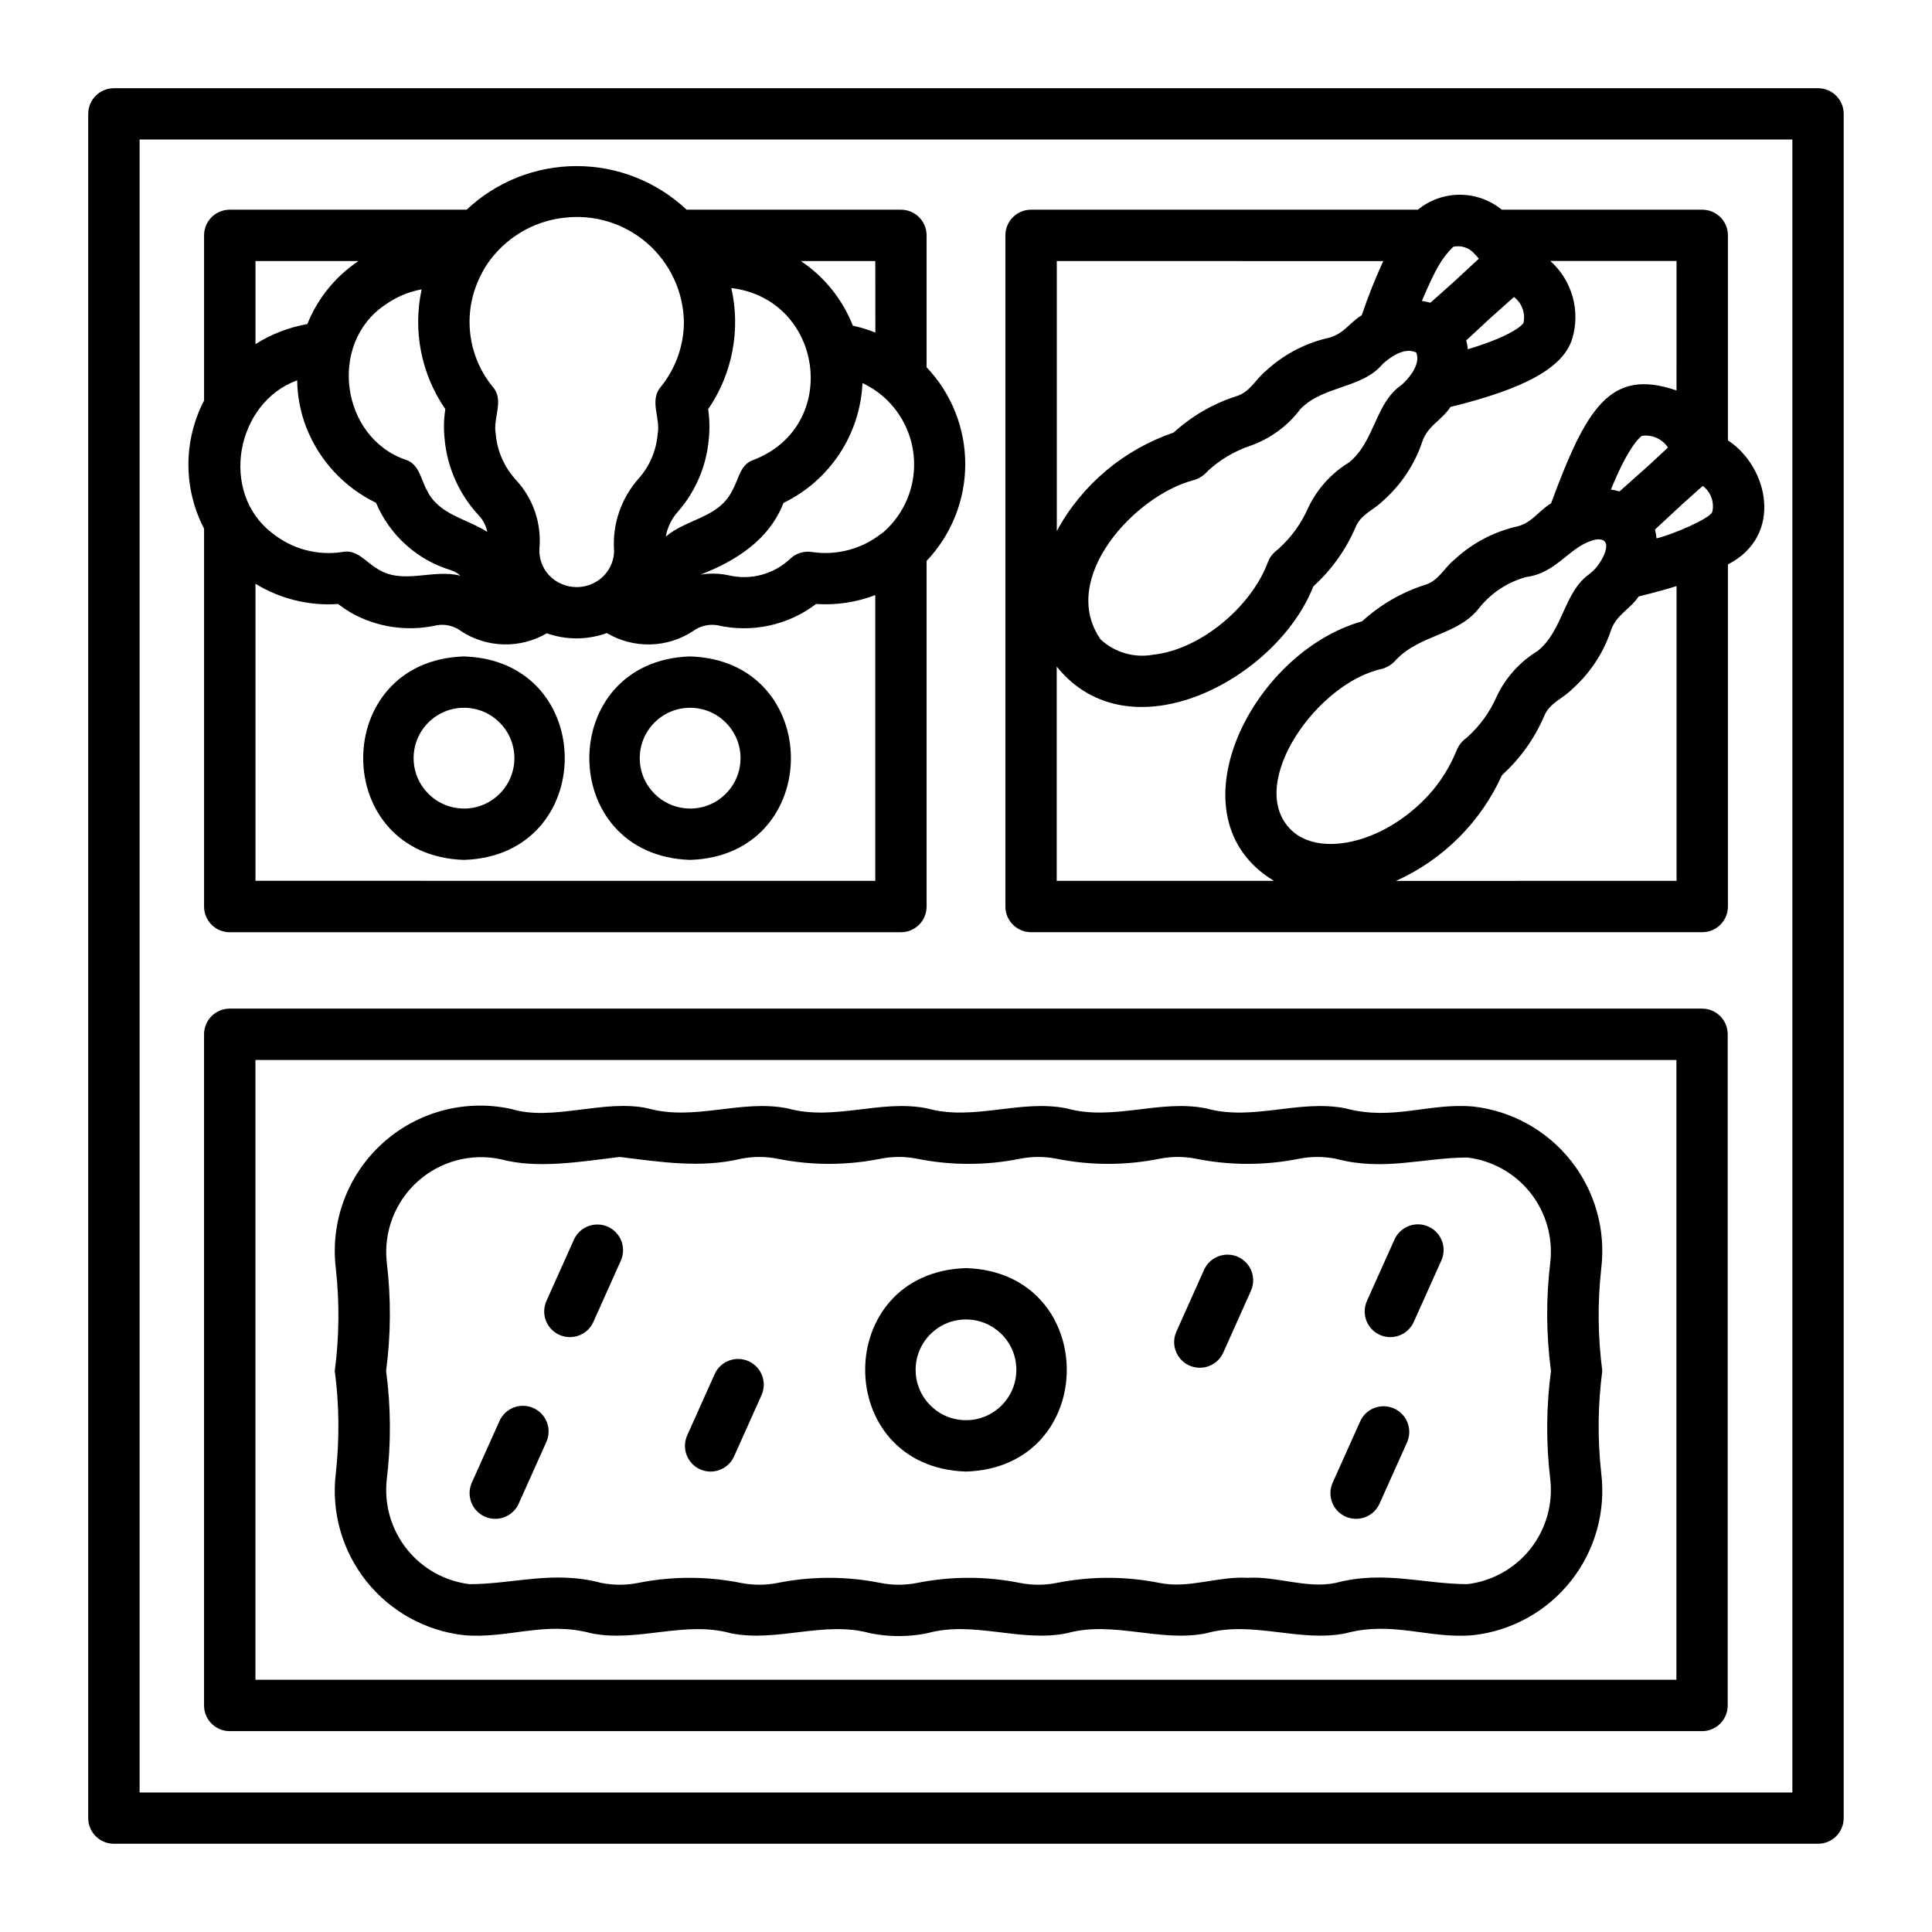
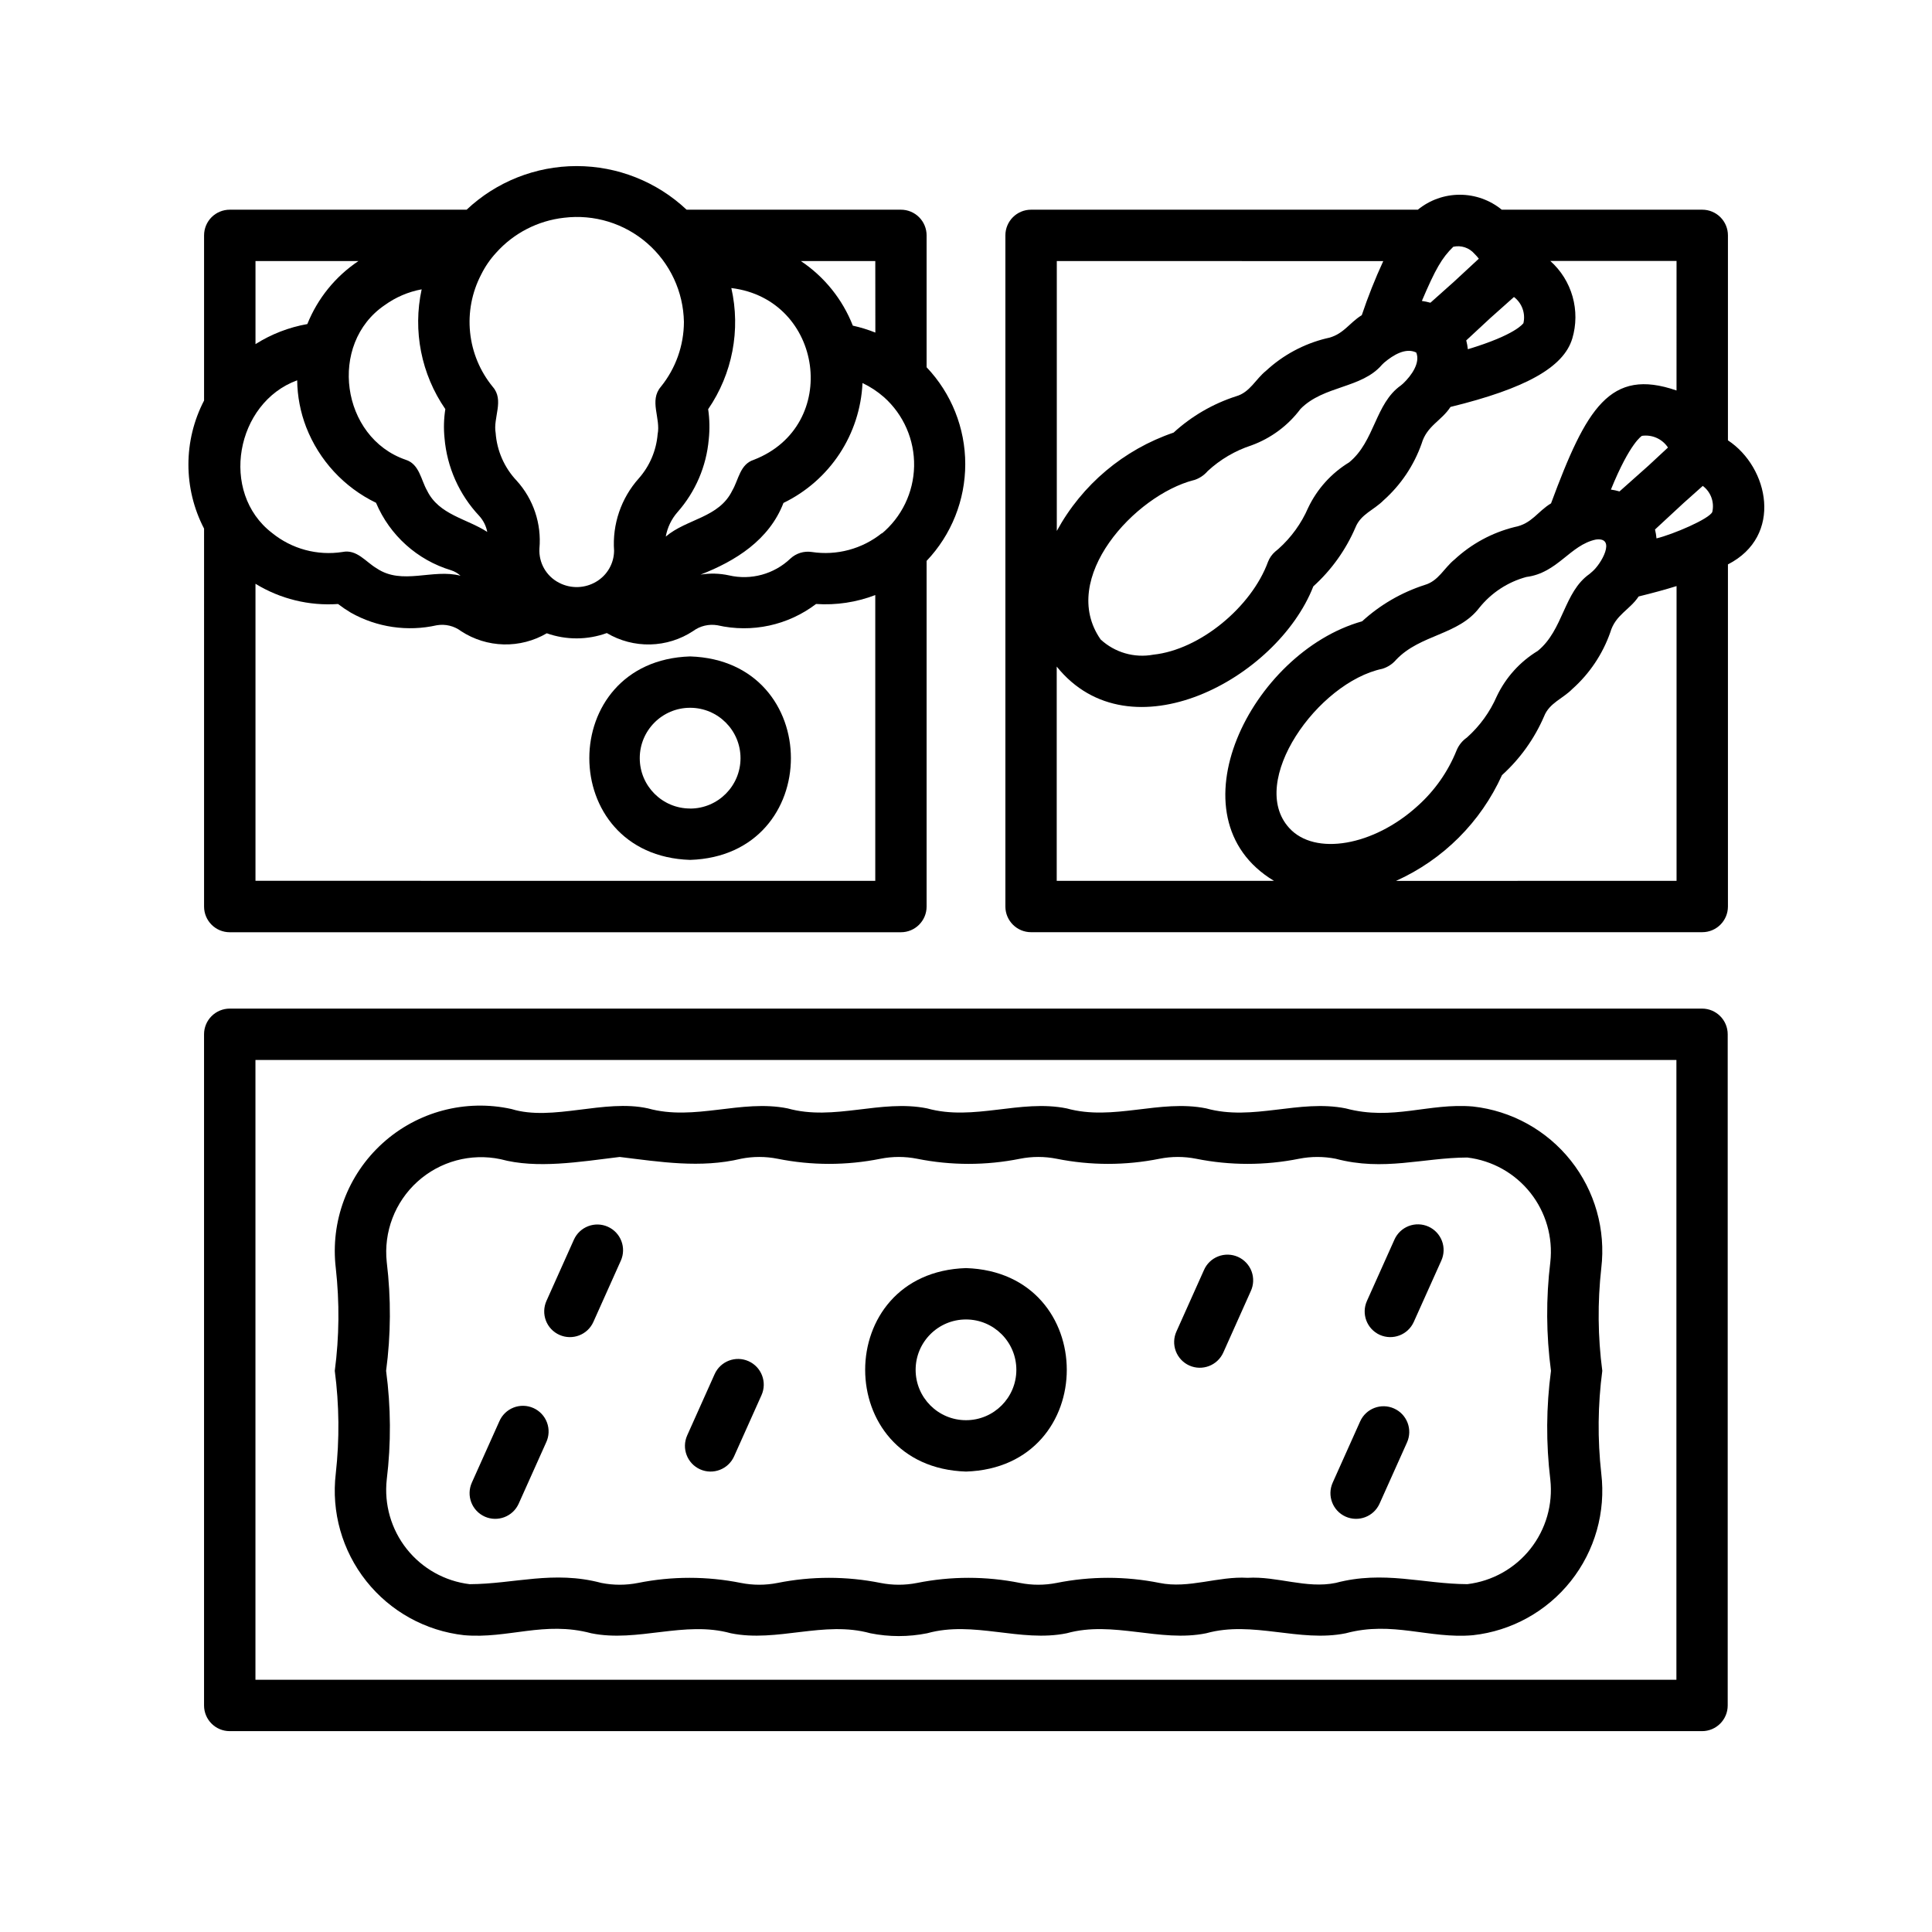
<svg xmlns="http://www.w3.org/2000/svg" fill="#000000" width="800px" height="800px" version="1.1" viewBox="144 144 512 512">
  <g>
-     <path d="m625.8 167.38h-451.61c-3.758-0.004-6.809 3.039-6.816 6.793v451.65c0.008 3.758 3.059 6.797 6.816 6.793h451.61c3.754-0.004 6.801-3.047 6.801-6.805v-451.64c-0.008-3.75-3.051-6.789-6.801-6.793zm-6.805 451.64h-438v-438.05h438z" />
    <path d="m595.07 411.29h-390.18c-1.809 0-3.543 0.719-4.82 1.996-1.281 1.277-2 3.012-1.996 4.82v177.86c0 3.758 3.047 6.805 6.805 6.805h390.18c3.758 0 6.801-3.047 6.801-6.805v-177.86c0.004-3.758-3.031-6.805-6.789-6.816zm-6.805 177.86-376.57 0.004v-164.25h376.57z" />
    <path d="m198.08 384.25c0 3.758 3.047 6.805 6.805 6.805h177.87c3.758 0 6.805-3.047 6.805-6.805v-91.605c6.578-6.926 10.242-16.109 10.242-25.66 0-9.547-3.664-18.734-10.242-25.66v-34.953 0.004c0-1.805-0.715-3.535-1.992-4.812-1.277-1.277-3.008-1.992-4.812-1.992h-56.801c-7.891-7.426-18.312-11.559-29.148-11.559-10.832 0-21.258 4.133-29.148 11.559h-62.758c-1.809-0.004-3.543 0.711-4.824 1.984-1.277 1.277-1.996 3.012-1.996 4.82v43.773c-5.531 10.637-5.531 23.305 0 33.941zm47.855-159.37c2.918-2.117 6.269-3.551 9.809-4.203-2.387 10.992-0.117 22.484 6.273 31.746-0.398 2.527-0.473 5.098-0.215 7.644 0.645 7.731 3.891 15.016 9.211 20.664 1.078 1.191 1.809 2.656 2.113 4.234-5.461-3.543-12.797-4.519-15.93-10.926-1.633-2.816-2.027-7.047-5.688-8.195-17.113-5.883-20.617-30.715-5.574-40.965zm-20.785 32.344v-0.004c3.418 8.773 10.027 15.926 18.5 20.023 3.637 8.621 10.93 15.176 19.887 17.879 0.934 0.297 1.785 0.797 2.504 1.457-7.383-1.945-15.445 2.621-22.227-1.969-2.879-1.688-5.25-5.117-9.055-4.328h0.004c-6.656 1.035-13.438-0.797-18.664-5.043-14.012-10.746-9.613-34.523 6.656-40.453 0.051 4.254 0.863 8.465 2.394 12.434zm-13.445 120.2v-78.719c6.559 4.019 14.207 5.894 21.879 5.363 1.086 0.832 2.223 1.602 3.398 2.301 6.906 3.891 15.012 5.078 22.742 3.336 2.289-0.398 4.641 0.172 6.492 1.574 3.356 2.188 7.258 3.398 11.266 3.496s7.961-0.926 11.422-2.949c5.148 1.824 10.773 1.805 15.906-0.059 3.481 2.066 7.469 3.109 11.516 3.016 4.043-0.094 7.981-1.324 11.359-3.551 1.855-1.367 4.188-1.918 6.461-1.527 9.113 2.082 18.68 0.016 26.117-5.644 5.34 0.363 10.695-0.445 15.691-2.363v75.727zm120.12-116.98c0.285-2.66 0.234-5.352-0.156-8 6.43-9.379 8.656-21.02 6.141-32.109 24.402 2.957 29.125 36.535 5.953 45.52-3.672 1.18-3.996 5.227-5.699 8.141-3.516 7.254-12.051 7.457-17.629 12.203v-0.004c0.43-2.406 1.508-4.648 3.121-6.484 4.742-5.375 7.641-12.125 8.27-19.266zm46.445-11.191v0.004c5.195 4.641 8.109 11.316 7.977 18.285-0.133 6.969-3.305 13.527-8.68 17.965 0.152-0.184 0.332-0.363 0.176-0.246h0.004c-5.231 4.219-11.996 6.039-18.641 5.019-2.047-0.305-4.125 0.34-5.641 1.75-4.332 4.129-10.453 5.805-16.285 4.449-2.477-0.539-5.031-0.609-7.535-0.195 9.281-3.602 18.199-9.18 21.984-19.004 6.027-2.918 11.156-7.414 14.844-13.004 3.684-5.594 5.793-12.078 6.098-18.77 2.055 0.977 3.969 2.238 5.684 3.742zm-2.293-17.121-0.004 0.004c-1.934-0.773-3.93-1.387-5.965-1.836-2.734-6.981-7.543-12.957-13.777-17.121h19.73zm-82.496-30.426c7.969-0.973 15.973 1.48 22.027 6.746 6.059 5.269 9.594 12.855 9.738 20.879-0.023 6.25-2.18 12.305-6.109 17.16-3.172 3.715 0 8.297-0.859 12.594v0.004c-0.363 4.336-2.117 8.438-5 11.699-4.68 5.242-7.039 12.16-6.539 19.172-0.035 3.367-1.824 6.473-4.723 8.188-2.988 1.793-6.684 1.914-9.785 0.328l-0.117-0.059c-3.356-1.738-5.375-5.281-5.16-9.055 0.586-6.555-1.586-13.062-6.004-17.945-3.277-3.449-5.254-7.93-5.598-12.676-0.734-4 2.363-8.703-0.789-12.246h0.004c-3.363-4.113-5.445-9.125-5.988-14.414-0.543-5.285 0.48-10.617 2.938-15.328 1.047-2.113 2.387-4.066 3.988-5.797 4.652-5.188 11.055-8.477 17.977-9.25zm-54.488 11.473c-6.098 4.074-10.816 9.895-13.547 16.699-4.883 0.863-9.547 2.668-13.738 5.32v-22.02z" />
    <path d="m417.24 391.04h177.86c3.758 0.008 6.809-3.027 6.82-6.785v-90.684c14.707-7.512 10.852-25.734 0-32.879v-54.316c0-1.805-0.715-3.535-1.992-4.812s-3.008-1.992-4.812-1.992h-53.137c-3.137-2.566-7.066-3.965-11.117-3.965-4.055 0-7.981 1.398-11.121 3.965h-102.5c-3.758 0-6.805 3.047-6.805 6.805v177.88c0.012 3.75 3.055 6.785 6.805 6.785zm93.109-69.809c1.43-0.438 2.699-1.277 3.664-2.418 6.453-6.758 16.477-6.453 22.043-13.777v0.004c3.184-3.961 7.539-6.809 12.441-8.137 8.309-1.059 11.57-8.469 18.426-9.918 5.551-0.723 1.387 6.625-1.094 8.609l-0.598 0.52c-6.836 4.805-6.887 14.816-13.703 20.375-4.719 2.867-8.496 7.051-10.863 12.039-1.82 4.172-4.519 7.898-7.914 10.922-1.219 0.848-2.168 2.027-2.734 3.398-2.273 5.66-5.828 10.719-10.383 14.781-11.648 10.586-27.203 13.25-33.973 5.797-11.156-12.195 7.543-38.605 24.688-42.195zm72.641-34.551c-0.074-0.793-0.207-1.582-0.395-2.359l7.566-7.008 5.094-4.543c2.133 1.602 3.121 4.309 2.519 6.91-0.805 1.844-10.422 5.945-14.785 7zm-2.121-19.285-7.684 6.84c-0.746-0.219-1.508-0.383-2.277-0.492 5.117-12.594 8.246-14.223 8.211-14.242v0.004c2.707-0.395 5.398 0.809 6.91 3.094zm-66.914 110.05c12.465-5.606 22.453-15.57 28.086-28.023 4.797-4.34 8.605-9.664 11.164-15.605 1.402-3.543 4.981-4.668 7.477-7.231h0.004c4.57-4.07 8.031-9.234 10.059-15.012 1.355-4.652 5.117-5.902 7.512-9.504 3.672-0.906 7.086-1.82 10.047-2.754v78.113zm74.34-129.96c-17.637-6.109-23.914 4.723-33.254 29.914-3.543 2.109-5.082 5.418-9.664 6.273-5.941 1.477-11.414 4.434-15.902 8.598-2.801 2.258-4.231 5.684-7.906 6.746-6.16 1.984-11.82 5.269-16.594 9.637-29.344 8.23-51.301 51.957-23.359 68.785h-57.574v-56.789c19.414 24.141 58.41 3.297 68.004-21.254 4.801-4.34 8.605-9.66 11.16-15.602 1.426-3.57 4.941-4.637 7.477-7.231h0.004c4.566-4.074 8.027-9.238 10.062-15.008 1.379-4.723 5.242-6.008 7.648-9.711 19.926-4.875 29.988-10.504 32.273-18.125h0.004c1.078-3.629 1.105-7.484 0.074-11.125s-3.078-6.914-5.902-9.434h33.457zm-127.92 23.766c1.43-0.438 2.699-1.273 3.672-2.41 3.324-3.082 7.281-5.406 11.594-6.812 5.191-1.891 9.715-5.25 13.02-9.676 6.176-6.242 16.168-5.363 21.586-11.699l0.574-0.555c2.461-2.074 5.676-3.984 8.422-2.715 0.027 0.027 0.062 0.047 0.09 0.078 1.082 2.668-1.207 6.004-3.484 8.168l-0.605 0.516c-6.82 4.801-6.902 14.824-13.699 20.375h0.004c-4.719 2.871-8.5 7.059-10.871 12.047-1.805 4.156-4.492 7.871-7.871 10.891l-0.875 0.727c-0.84 0.734-1.492 1.66-1.895 2.699-4.375 11.969-18.043 23.309-30.387 24.609-5.035 0.938-10.215-0.559-13.973-4.035-11.27-16.188 9.137-38.23 24.684-42.223zm72.625-34.68c-0.086-0.797-0.227-1.586-0.43-2.359l6.156-5.711 0.043-0.039 0.062-0.062 6.379-5.688 0.004-0.004c2.129 1.621 3.109 4.336 2.508 6.941-0.121 0.117-2.008 3.07-14.738 6.906zm1.754-25.305c0.414 0.402 0.797 0.832 1.148 1.293l-6.371 5.902-0.109 0.105-6.344 5.66h-0.004c-0.742-0.207-1.5-0.367-2.266-0.477 3.613-8.473 5.309-11.414 8.336-14.359l0.004 0.004c2.062-0.457 4.211 0.254 5.59 1.855zm-24.18 1.93h0.004c-2.156 4.668-4.055 9.453-5.691 14.328-3.438 2.109-4.965 5.332-9.473 6.168h-0.004c-5.938 1.465-11.41 4.414-15.898 8.57-2.754 2.199-4.258 5.711-7.91 6.75h-0.004c-6.156 1.984-11.809 5.269-16.582 9.633-13.223 4.5-24.27 13.801-30.953 26.062v-71.527z" />
    <path d="m232.72 507.29c1.184 9.023 1.273 18.156 0.266 27.203-1.219 10.199 1.691 20.465 8.078 28.512s15.723 13.211 25.934 14.34c11.68 1.012 21.254-3.848 33.688-0.512 12.297 2.5 24.676-3.422 37 0 12.32 2.492 24.629-3.422 36.977 0 4.965 0.992 10.078 0.992 15.043 0 12.34-3.438 24.656 2.496 36.977 0 12.34-3.441 24.66 2.496 36.969 0 12.348-3.445 24.684 2.504 37 0 12.422-3.348 22.023 1.535 33.695 0.516h-0.004c10.211-1.125 19.551-6.289 25.938-14.336 6.387-8.047 9.293-18.312 8.074-28.516-1.012-9.047-0.922-18.184 0.27-27.207-1.188-9.023-1.277-18.16-0.27-27.207 1.219-10.203-1.684-20.469-8.074-28.516-6.387-8.047-15.727-13.207-25.938-14.332-11.73-1.008-21.219 3.848-33.707 0.504-12.395-2.484-24.598 3.445-36.973 0-12.328-2.488-24.633 3.434-36.977 0-12.332-2.484-24.637 3.434-36.977 0-12.336-2.488-24.629 3.438-36.977 0-12.336-2.484-24.637 3.434-37 0-11.578-2.566-25.266 3.519-36.164 0.172h0.008c-12.191-2.699-24.934 0.672-34.188 9.055-9.258 8.379-13.875 20.723-12.398 33.121 1.008 9.047 0.918 18.18-0.27 27.203zm13.773-28.801c-0.859-8 2.16-15.926 8.125-21.328 5.965-5.398 14.152-7.617 22.027-5.965 9.594 2.613 20.91 0.707 31.59-0.59 10.73 1.309 21.387 3.039 32.125 0.48v-0.004c3.207-0.637 6.504-0.637 9.711 0 9 1.809 18.266 1.809 27.266 0 3.203-0.637 6.5-0.637 9.707 0 8.996 1.809 18.266 1.809 27.266 0 3.207-0.637 6.504-0.637 9.707 0 9 1.809 18.266 1.809 27.266 0 3.203-0.637 6.504-0.637 9.711 0 8.996 1.809 18.266 1.809 27.262 0 3.211-0.633 6.512-0.633 9.719 0 12.77 3.387 23.109-0.289 34.898-0.328v0.004c6.578 0.793 12.574 4.148 16.691 9.34 4.113 5.191 6.016 11.797 5.285 18.383-1.164 9.57-1.105 19.254 0.176 28.809-1.277 9.559-1.336 19.238-0.176 28.809 0.727 6.586-1.176 13.188-5.289 18.379-4.117 5.191-10.117 8.547-16.691 9.34-11.773-0.043-22.145-3.707-34.898-0.328-7.754 1.602-15.551-1.828-23.348-1.352-7.816-0.477-15.559 2.953-23.348 1.355-8.996-1.805-18.258-1.805-27.254 0-3.207 0.637-6.512 0.637-9.723 0-8.992-1.805-18.258-1.805-27.25 0-3.211 0.637-6.516 0.637-9.723 0-8.996-1.805-18.258-1.805-27.254 0-3.207 0.637-6.512 0.637-9.719 0-8.996-1.805-18.262-1.805-27.258 0-3.211 0.637-6.519 0.637-9.73 0-12.734-3.387-23.121 0.289-34.895 0.332-6.578-0.793-12.574-4.152-16.691-9.344-4.113-5.195-6.012-11.801-5.285-18.387 1.168-9.57 1.109-19.25-0.172-28.805 1.273-9.555 1.332-19.234 0.172-28.801z" />
-     <path d="m266.96 317.96c-35.621 1.133-35.613 52.781 0 53.922 35.613-1.145 35.605-52.793 0-53.922zm0 40.305c-7.371 0-13.348-5.977-13.348-13.348 0-7.371 5.977-13.348 13.348-13.348 7.375 0 13.355 5.981 13.355 13.355s-5.981 13.355-13.355 13.355z" />
    <path d="m326.89 317.96c-35.621 1.133-35.613 52.781 0 53.922 35.617-1.145 35.609-52.793 0-53.922zm0 40.305c-7.371 0-13.348-5.977-13.348-13.348 0-7.371 5.977-13.348 13.348-13.348 7.375 0 13.355 5.981 13.355 13.355s-5.981 13.355-13.355 13.355z" />
    <path d="m400 533.98c35.617-1.133 35.609-52.785 0-53.922-35.633 1.145-35.625 52.793 0 53.922zm0-40.309c7.371 0 13.344 5.977 13.344 13.348 0 7.371-5.973 13.348-13.344 13.348s-13.348-5.977-13.348-13.348c0-7.371 5.977-13.348 13.348-13.348z" />
    <path d="m272.47 545.92c3.43 1.523 7.449-0.008 8.988-3.434l7.277-16.227c0.781-1.652 0.863-3.551 0.227-5.262-0.633-1.715-1.93-3.102-3.598-3.848-1.668-0.75-3.566-0.793-5.269-0.129-1.699 0.668-3.062 1.992-3.777 3.672l-7.281 16.23v0.004c-0.738 1.645-0.789 3.519-0.148 5.207 0.645 1.688 1.934 3.047 3.582 3.785z" />
    <path d="m329.54 533.39c3.43 1.527 7.453-0.004 8.996-3.43l7.273-16.234c1.535-3.43 0-7.457-3.43-8.996-3.43-1.535-7.457 0-8.992 3.43l-7.273 16.234c-1.535 3.434-0.004 7.457 3.426 8.996z" />
    <path d="m292.26 497.76c3.43 1.527 7.449-0.004 8.988-3.43l7.273-16.23h0.004c1.535-3.434-0.004-7.465-3.441-9-3.434-1.535-7.461 0.004-9 3.438l-7.273 16.227c-0.734 1.652-0.785 3.527-0.141 5.215 0.648 1.688 1.938 3.047 3.59 3.781z" />
    <path d="m459.19 505.88c3.43 1.523 7.449-0.012 8.992-3.434l7.273-16.25c0.777-1.652 0.859-3.547 0.227-5.262-0.637-1.715-1.934-3.102-3.602-3.848-1.668-0.746-3.566-0.793-5.266-0.125-1.703 0.668-3.062 1.988-3.777 3.672l-7.273 16.23c-0.746 1.648-0.805 3.527-0.16 5.219 0.645 1.691 1.934 3.059 3.586 3.797z" />
    <path d="m509.67 497.76c3.43 1.523 7.449-0.008 8.992-3.43l7.289-16.23c0.758-1.652 0.824-3.535 0.184-5.234-0.641-1.695-1.934-3.07-3.59-3.812-1.656-0.738-3.539-0.789-5.231-0.137-1.695 0.656-3.055 1.957-3.785 3.621l-7.277 16.227c-1.539 3.43-0.008 7.453 3.418 8.996z" />
    <path d="m500.6 545.92c3.434 1.523 7.453-0.008 8.996-3.434l7.277-16.227c1.535-3.43 0-7.457-3.43-8.992-3.43-1.539-7.457-0.004-8.992 3.426l-7.277 16.23v0.004c-1.535 3.43 0 7.453 3.426 8.992z" />
  </g>
</svg>